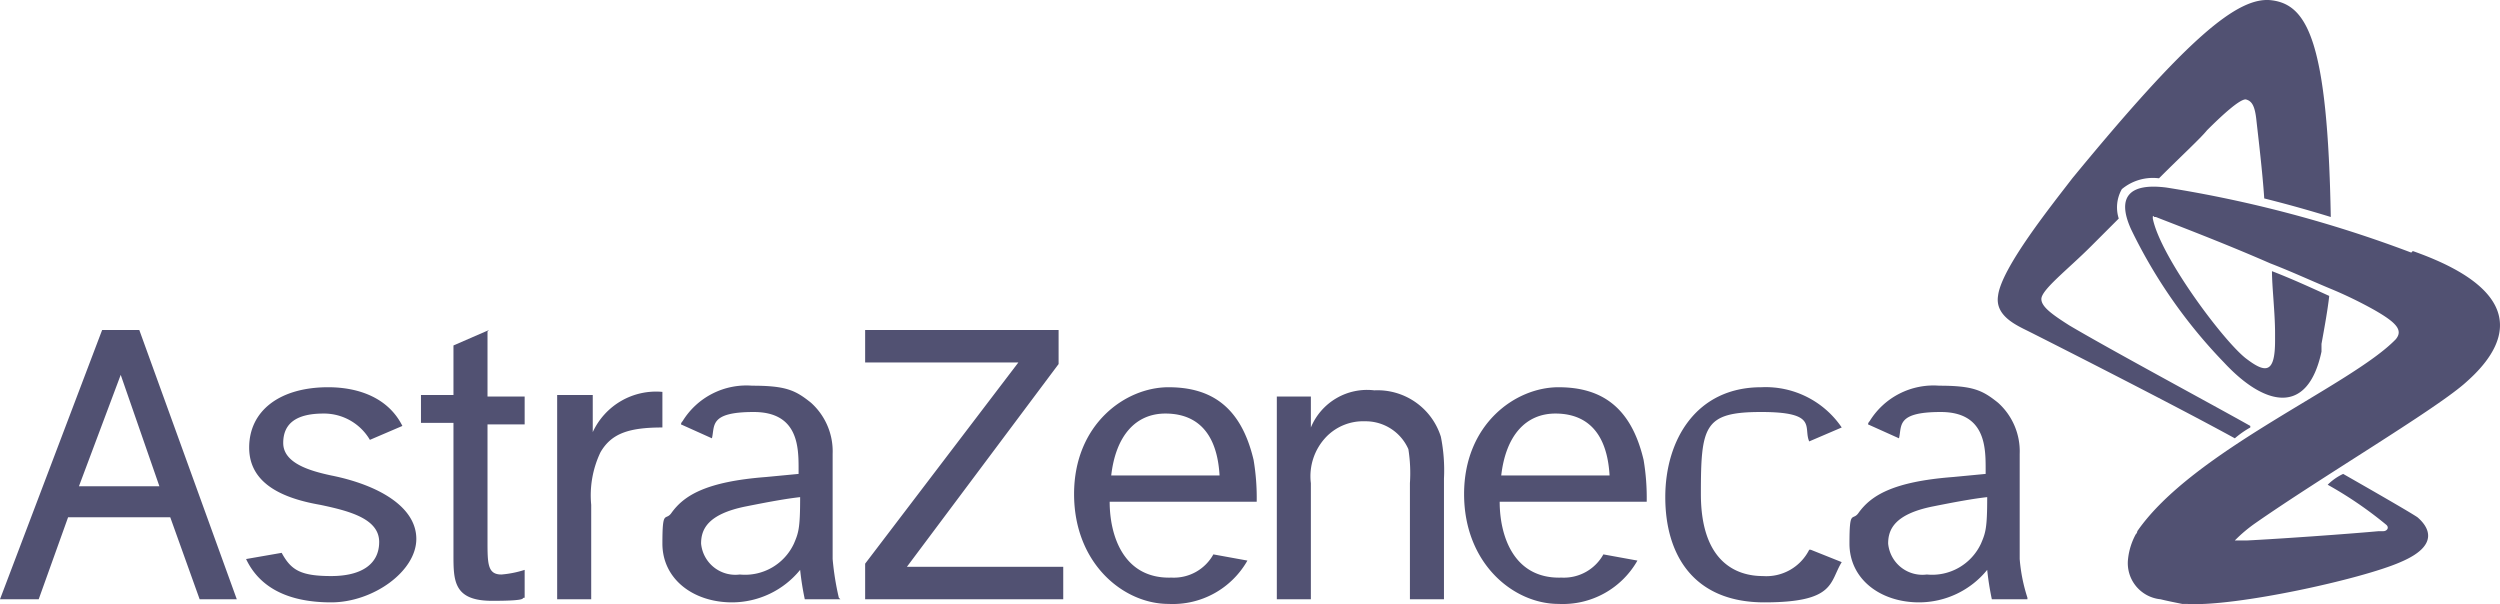
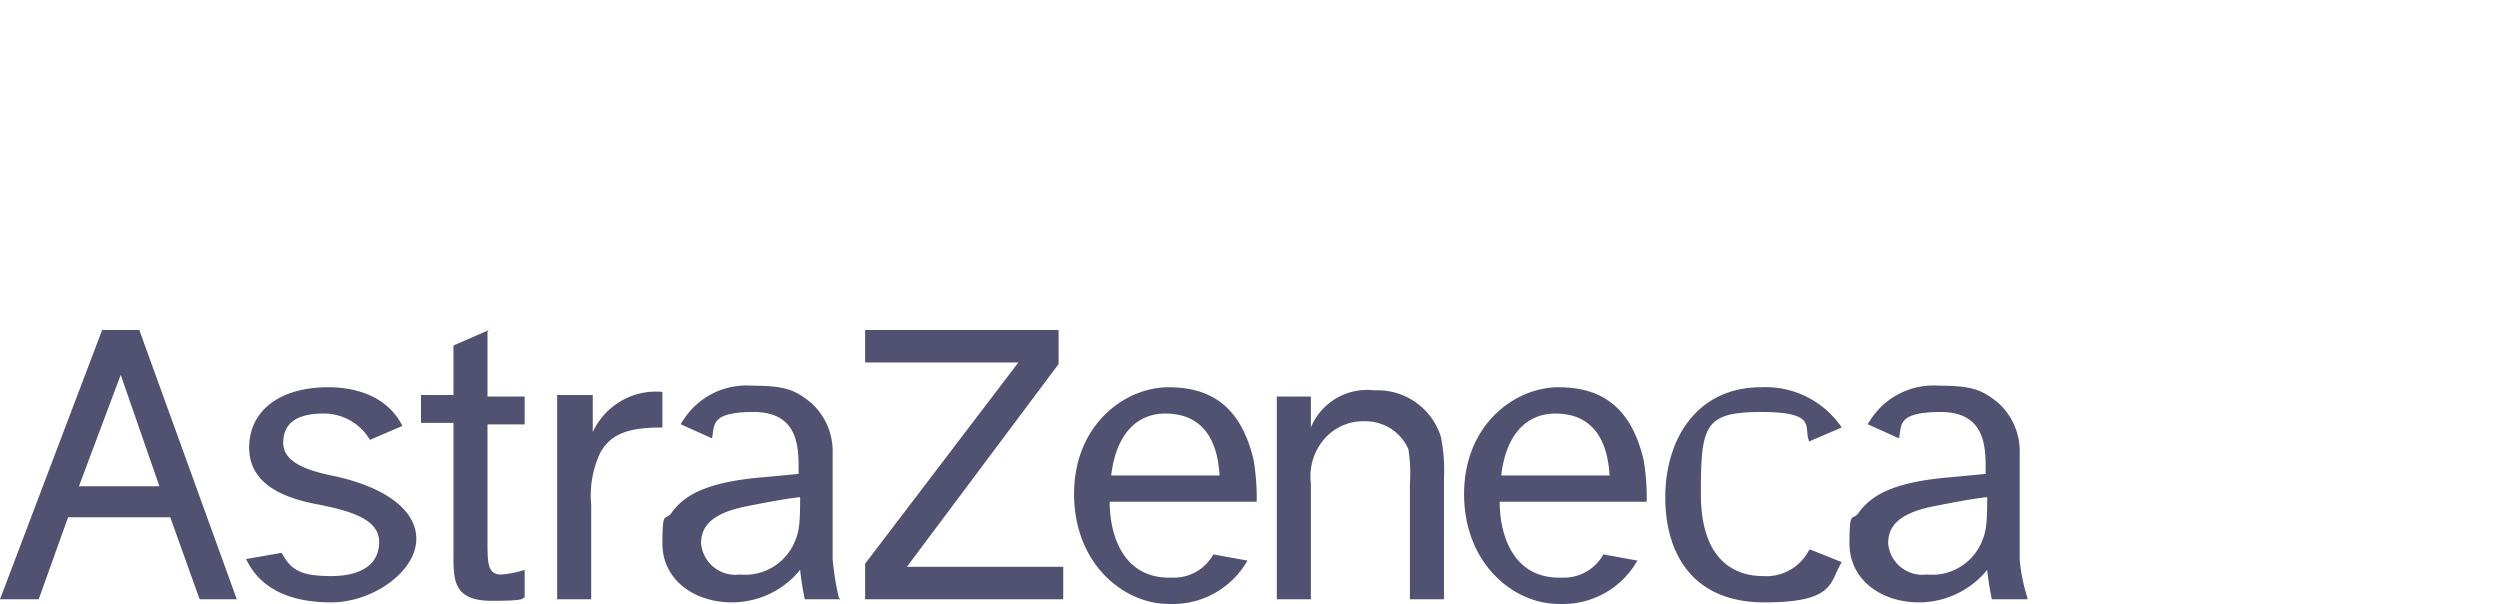
<svg xmlns="http://www.w3.org/2000/svg" width="161.534" height="39.037" viewBox="0 0 161.534 39.037">
  <g id="_08_AstraZeneca" data-name="08 AstraZeneca" transform="translate(-58.3 -35.379)">
    <path id="Path_78" data-name="Path 78" d="M109.6,70.5c.3-.7.4-1,.4-3-.9.1-2,.3-3.5.6-2.5.5-2.9,1.5-2.9,2.4a2.223,2.223,0,0,0,2.5,2,3.483,3.483,0,0,0,3.5-2m3,3.6h-2.3a18.282,18.282,0,0,1-.3-1.9,5.683,5.683,0,0,1-4.4,2.1c-2.5,0-4.5-1.5-4.5-3.8s.2-1.4.6-2c.8-1.1,2.2-2,6.1-2.3l2.1-.2v-.3c0-1.4,0-3.7-2.9-3.7s-2.5.9-2.7,1.7l-2-.9a.31.31,0,0,1,.1-.2,4.841,4.841,0,0,1,4.5-2.3c2.2,0,2.8.3,3.8,1.1a4.22,4.22,0,0,1,1.4,3.3v6.8a17.618,17.618,0,0,0,.4,2.5m73.8-3.5c.3-.7.4-1,.4-3-.9.1-2,.3-3.5.6-2.5.5-2.9,1.5-2.9,2.4a2.223,2.223,0,0,0,2.5,2,3.483,3.483,0,0,0,3.5-2m3,3.6H187a18.282,18.282,0,0,1-.3-1.9,5.683,5.683,0,0,1-4.4,2.1c-2.5,0-4.5-1.5-4.5-3.8s.2-1.4.6-2c.8-1.1,2.2-2,6.1-2.3l2.1-.2v-.3c0-1.4,0-3.7-2.9-3.7s-2.5.9-2.7,1.7l-2-.9a.31.31,0,0,1,.1-.2,4.841,4.841,0,0,1,4.5-2.3c2.2,0,2.8.3,3.8,1.1a4.22,4.22,0,0,1,1.4,3.3v6.8a10.8,10.8,0,0,0,.5,2.5m-25.2-2.4a5.541,5.541,0,0,1-5.1,2.8c-2.9,0-6.1-2.6-6.1-7.1s3.3-6.9,6.1-6.9,4.7,1.3,5.5,4.7a14.762,14.762,0,0,1,.2,2.7h-9.5c0,2.2.9,5,4,4.9a2.917,2.917,0,0,0,2.7-1.5l2.2.4Zm-8.8-5.5h7c-.2-3.5-2.2-4-3.5-4-1.9,0-3.2,1.4-3.5,4m-16.4,5.5a5.541,5.541,0,0,1-5.1,2.8c-2.9,0-6.1-2.6-6.1-7.1s3.3-6.9,6.1-6.9,4.7,1.3,5.5,4.7a14.762,14.762,0,0,1,.2,2.7H130c0,2.2.9,5,4,4.9a2.917,2.917,0,0,0,2.7-1.5l2.2.4Zm-8.8-5.5h7c-.2-3.5-2.2-4-3.5-4-1.9,0-3.2,1.4-3.5,4m45.1,4.8a3.1,3.1,0,0,1-3,1.7c-1.7,0-4-.9-4-5.3s.2-5.3,3.9-5.3,2.7,1,3.1,1.9l2.1-.9a5.939,5.939,0,0,0-5.2-2.6c-4.2,0-6.2,3.4-6.2,7.1s1.8,6.8,6.4,6.8,4.2-1.3,5-2.6l-2-.8Zm-34.4-10V74.1H143V66.6a3.674,3.674,0,0,1,1-3,3.317,3.317,0,0,1,2.5-1,3.017,3.017,0,0,1,2.8,1.8,9.884,9.884,0,0,1,.1,2.2v7.5h2.2V66.3a11,11,0,0,0-.2-2.7,4.289,4.289,0,0,0-4.3-3A3.933,3.933,0,0,0,143,63V61h-2.2Zm-26.6-4.2v2.1h9.9l-9.9,13v2.3H127V72H116.9l9.8-13.1V56.7H114.2ZM94.3,60.9V74.1h2.2V68a6.466,6.466,0,0,1,.6-3.4c.7-1.2,1.8-1.6,4-1.6V60.7a4.5,4.5,0,0,0-4.5,2.6V60.9H94.4Zm-4.4-4.2-2.3,1v3.2H85.5v1.8h2.1v8.5c0,1.7,0,3,2.5,3s1.8-.2,2.1-.2V72.2a6.641,6.641,0,0,1-1.5.3c-.9,0-.9-.7-.9-2.2V62.8h2.4V61H89.8V56.8ZM82.8,70.4c0,1.4-1.1,2.2-3.1,2.2s-2.6-.4-3.2-1.5l-2.3.4c.9,1.9,2.8,2.8,5.5,2.8s5.5-2,5.5-4.1-2.5-3.5-5.5-4.1c-1.4-.3-3.1-.8-3.1-2.1s.9-1.9,2.6-1.9a3.439,3.439,0,0,1,3,1.7l2.1-.9c-.9-1.8-2.8-2.5-4.8-2.5-3.1,0-5.1,1.5-5.1,3.9S76.7,67.6,79,68c1.9.4,3.8.9,3.8,2.4M71.2,74.1h2.4L67.3,56.7H64.9L58.3,74.1h2.5l1.9-5.3h6.6Zm-7.8-7.3,2.7-7.2,2.5,7.2H63.4Z" fill="#515172" />
-     <path id="Path_79" data-name="Path 79" d="M214.1,51.7a79.925,79.925,0,0,0-15.8-4.2c-2.3-.3-3.3.5-2.3,2.7a32.965,32.965,0,0,0,6,8.6c2.6,2.8,5.4,3.5,6.3-.7v-.5c.2-1.1.4-2.2.5-3.1-1.1-.5-2.4-1.1-3.7-1.6,0,1,.2,2.7.2,4v.5c0,2.1-.6,2.1-1.8,1.2-1.4-1-5.6-6.6-6.1-9.1,0-.2,0-.2.1-.1h.1c1,.4,4.2,1.6,7.4,3,1.3.5,2.6,1.1,3.8,1.6a26.815,26.815,0,0,1,2.9,1.4c1.4.8,1.9,1.3,1.4,1.9-2.9,3-13.1,7.2-16.7,12.4h0a.31.31,0,0,1-.1.2h0a4.3,4.3,0,0,0-.5,1.6,2.344,2.344,0,0,0,2.1,2.6c.4.1.9.2,1.4.3h.3c3.1.2,11.3-1.6,13.8-2.7,2.6-1.1,1.8-2.3,1.1-2.9-.6-.4-3.4-2-4.8-2.8a3.592,3.592,0,0,0-1,.7,25.157,25.157,0,0,1,3.8,2.6c.2.2,0,.4-.2.4H212c-2.2.2-6.5.5-8.5.6h-.8a9.477,9.477,0,0,1,1.3-1.1c4.3-3,11.4-7.2,13.5-9,1.5-1.3,5.8-5.4-3.3-8.6M203.7,63a6.071,6.071,0,0,0-1,.7c-4-2.2-12.5-6.5-13.3-6.9s-2.2-1-2-2.3c.2-1.8,3.5-5.9,4.8-7.6,7.4-9,10.7-11.8,12.9-11.5,2.3.3,3.6,2.7,3.8,14-1.3-.4-2.7-.8-4.3-1.2-.1-1.6-.4-4.1-.5-5-.1-1-.3-1.3-.7-1.4-.4,0-1.5,1-2.5,2-.4.5-1.7,1.7-3.1,3.1a3.136,3.136,0,0,0-2.4.7,2.381,2.381,0,0,0-.2,1.9l-1.8,1.8c-1.5,1.5-3.2,2.8-3.2,3.4,0,.5.7,1,1.8,1.7,2.7,1.6,9.4,5.2,11.7,6.5" fill="#515172" />
  </g>
</svg>